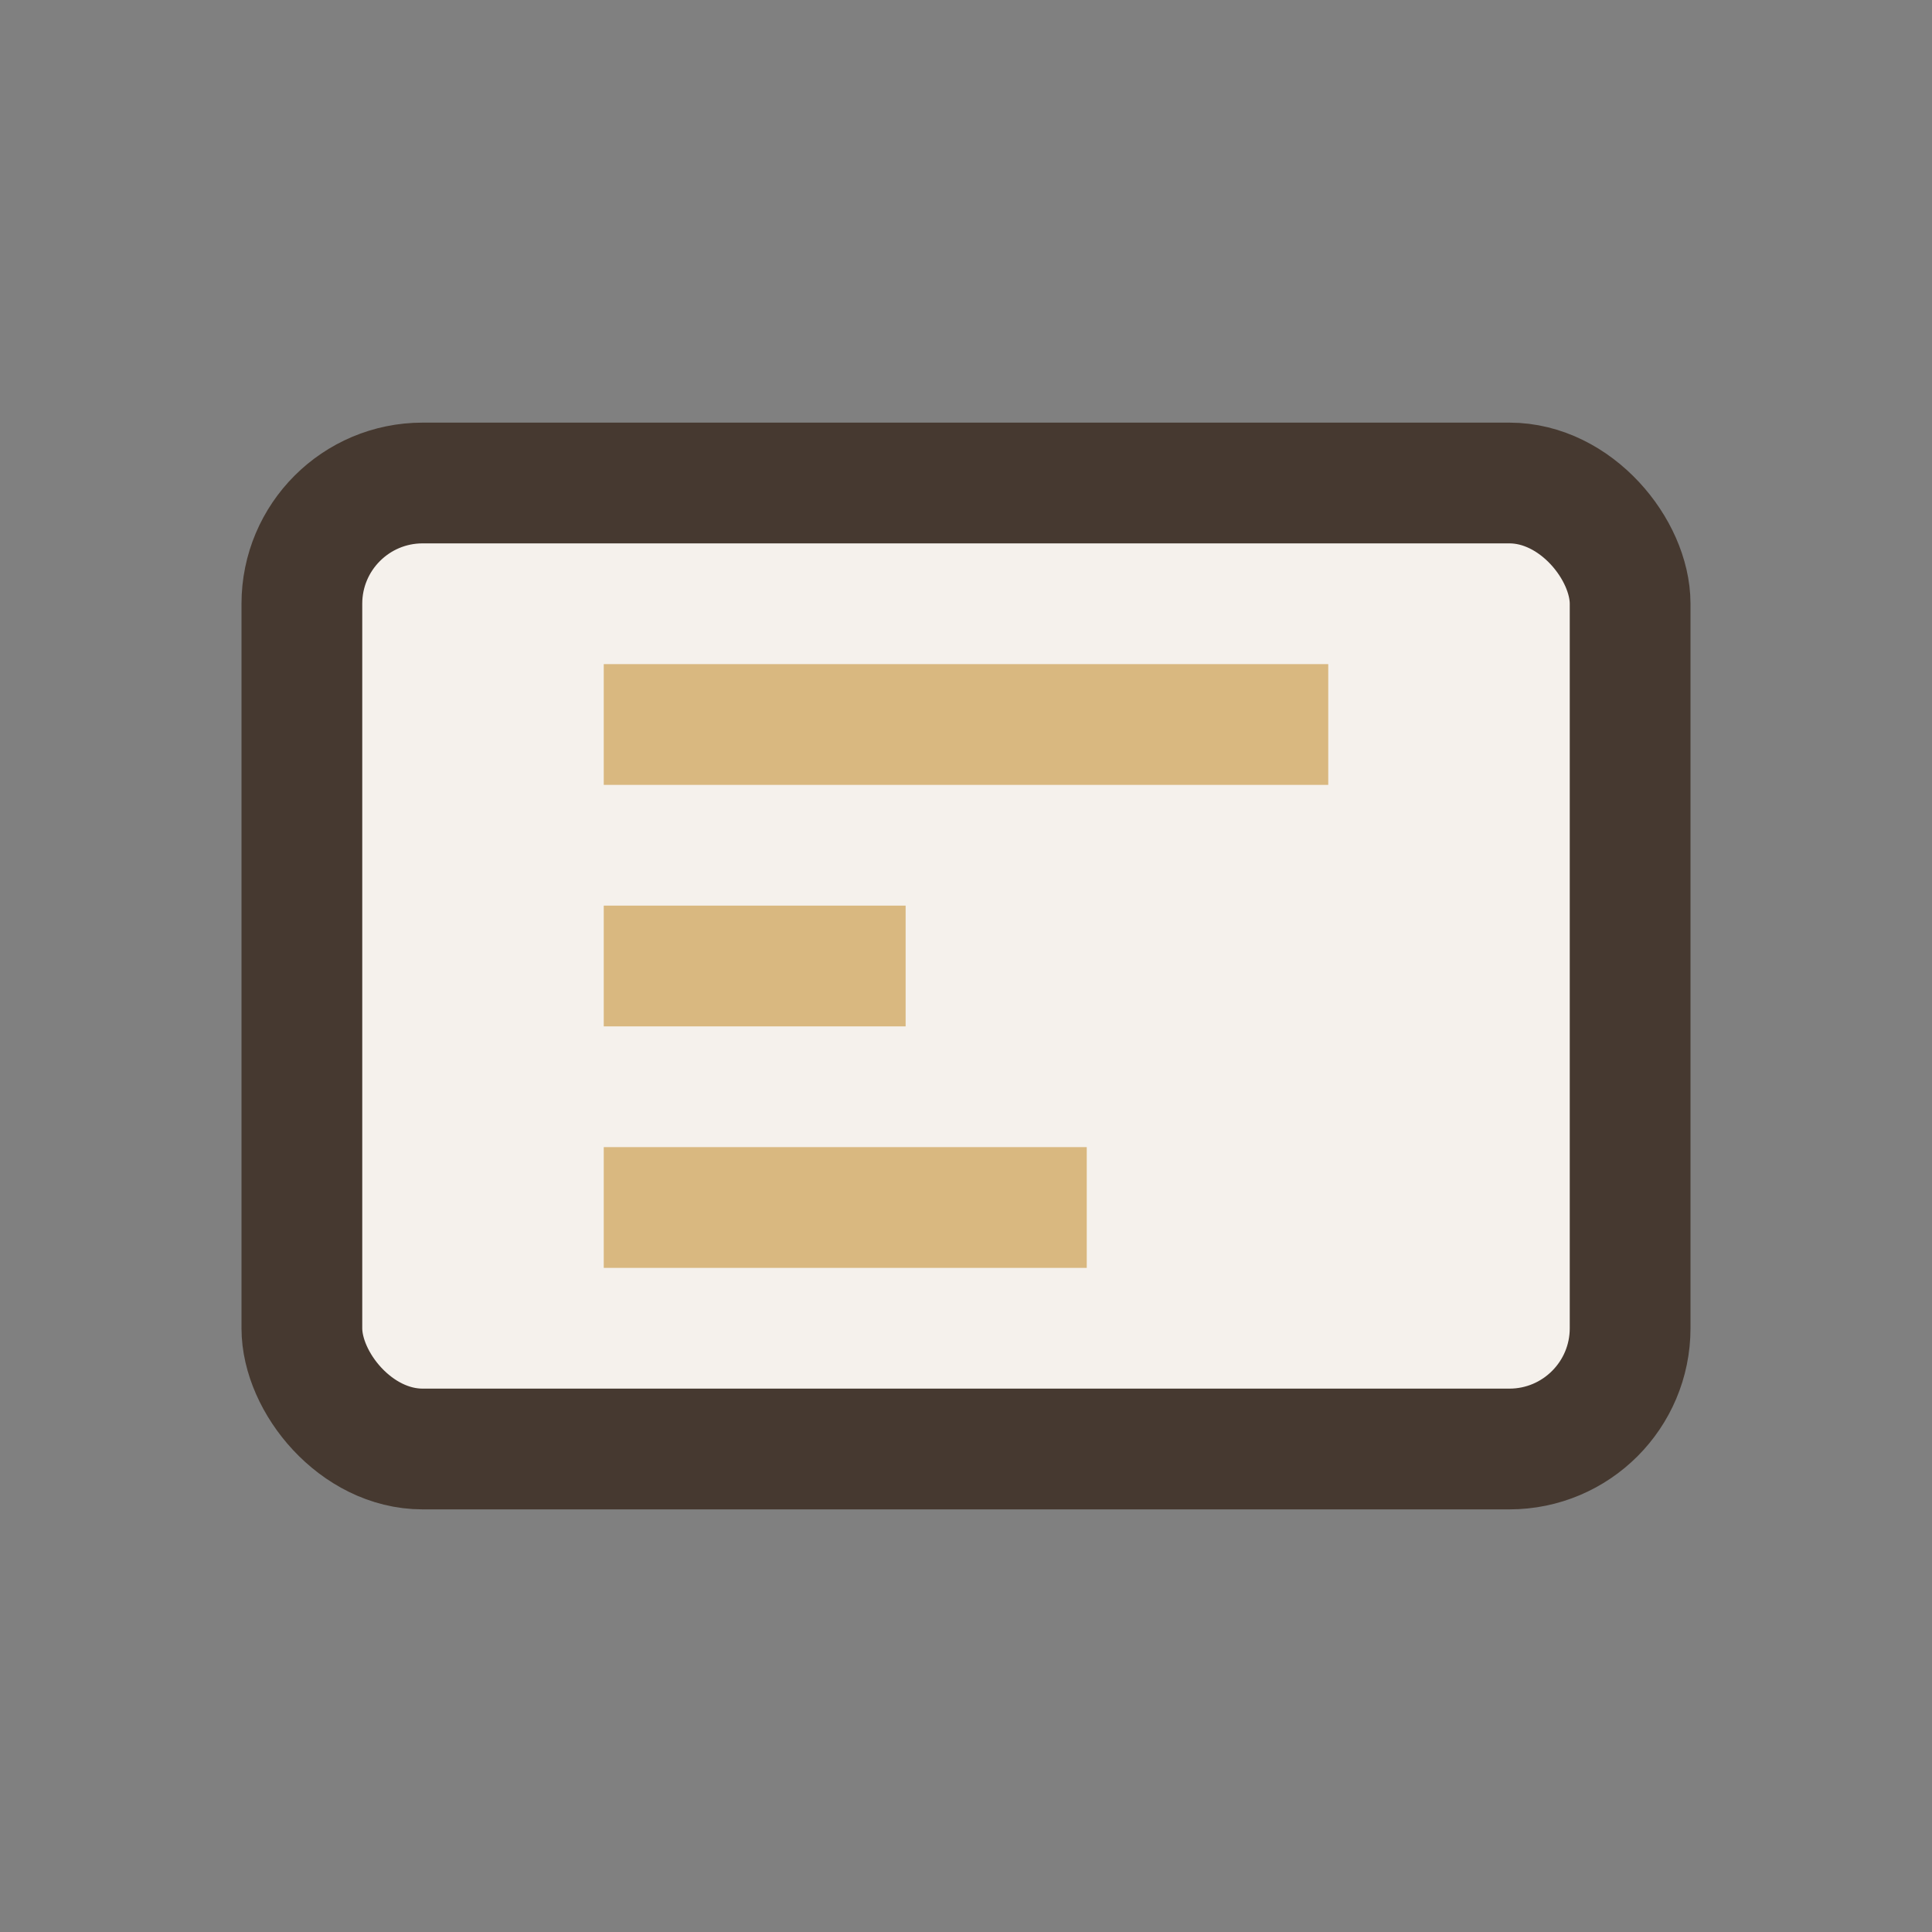
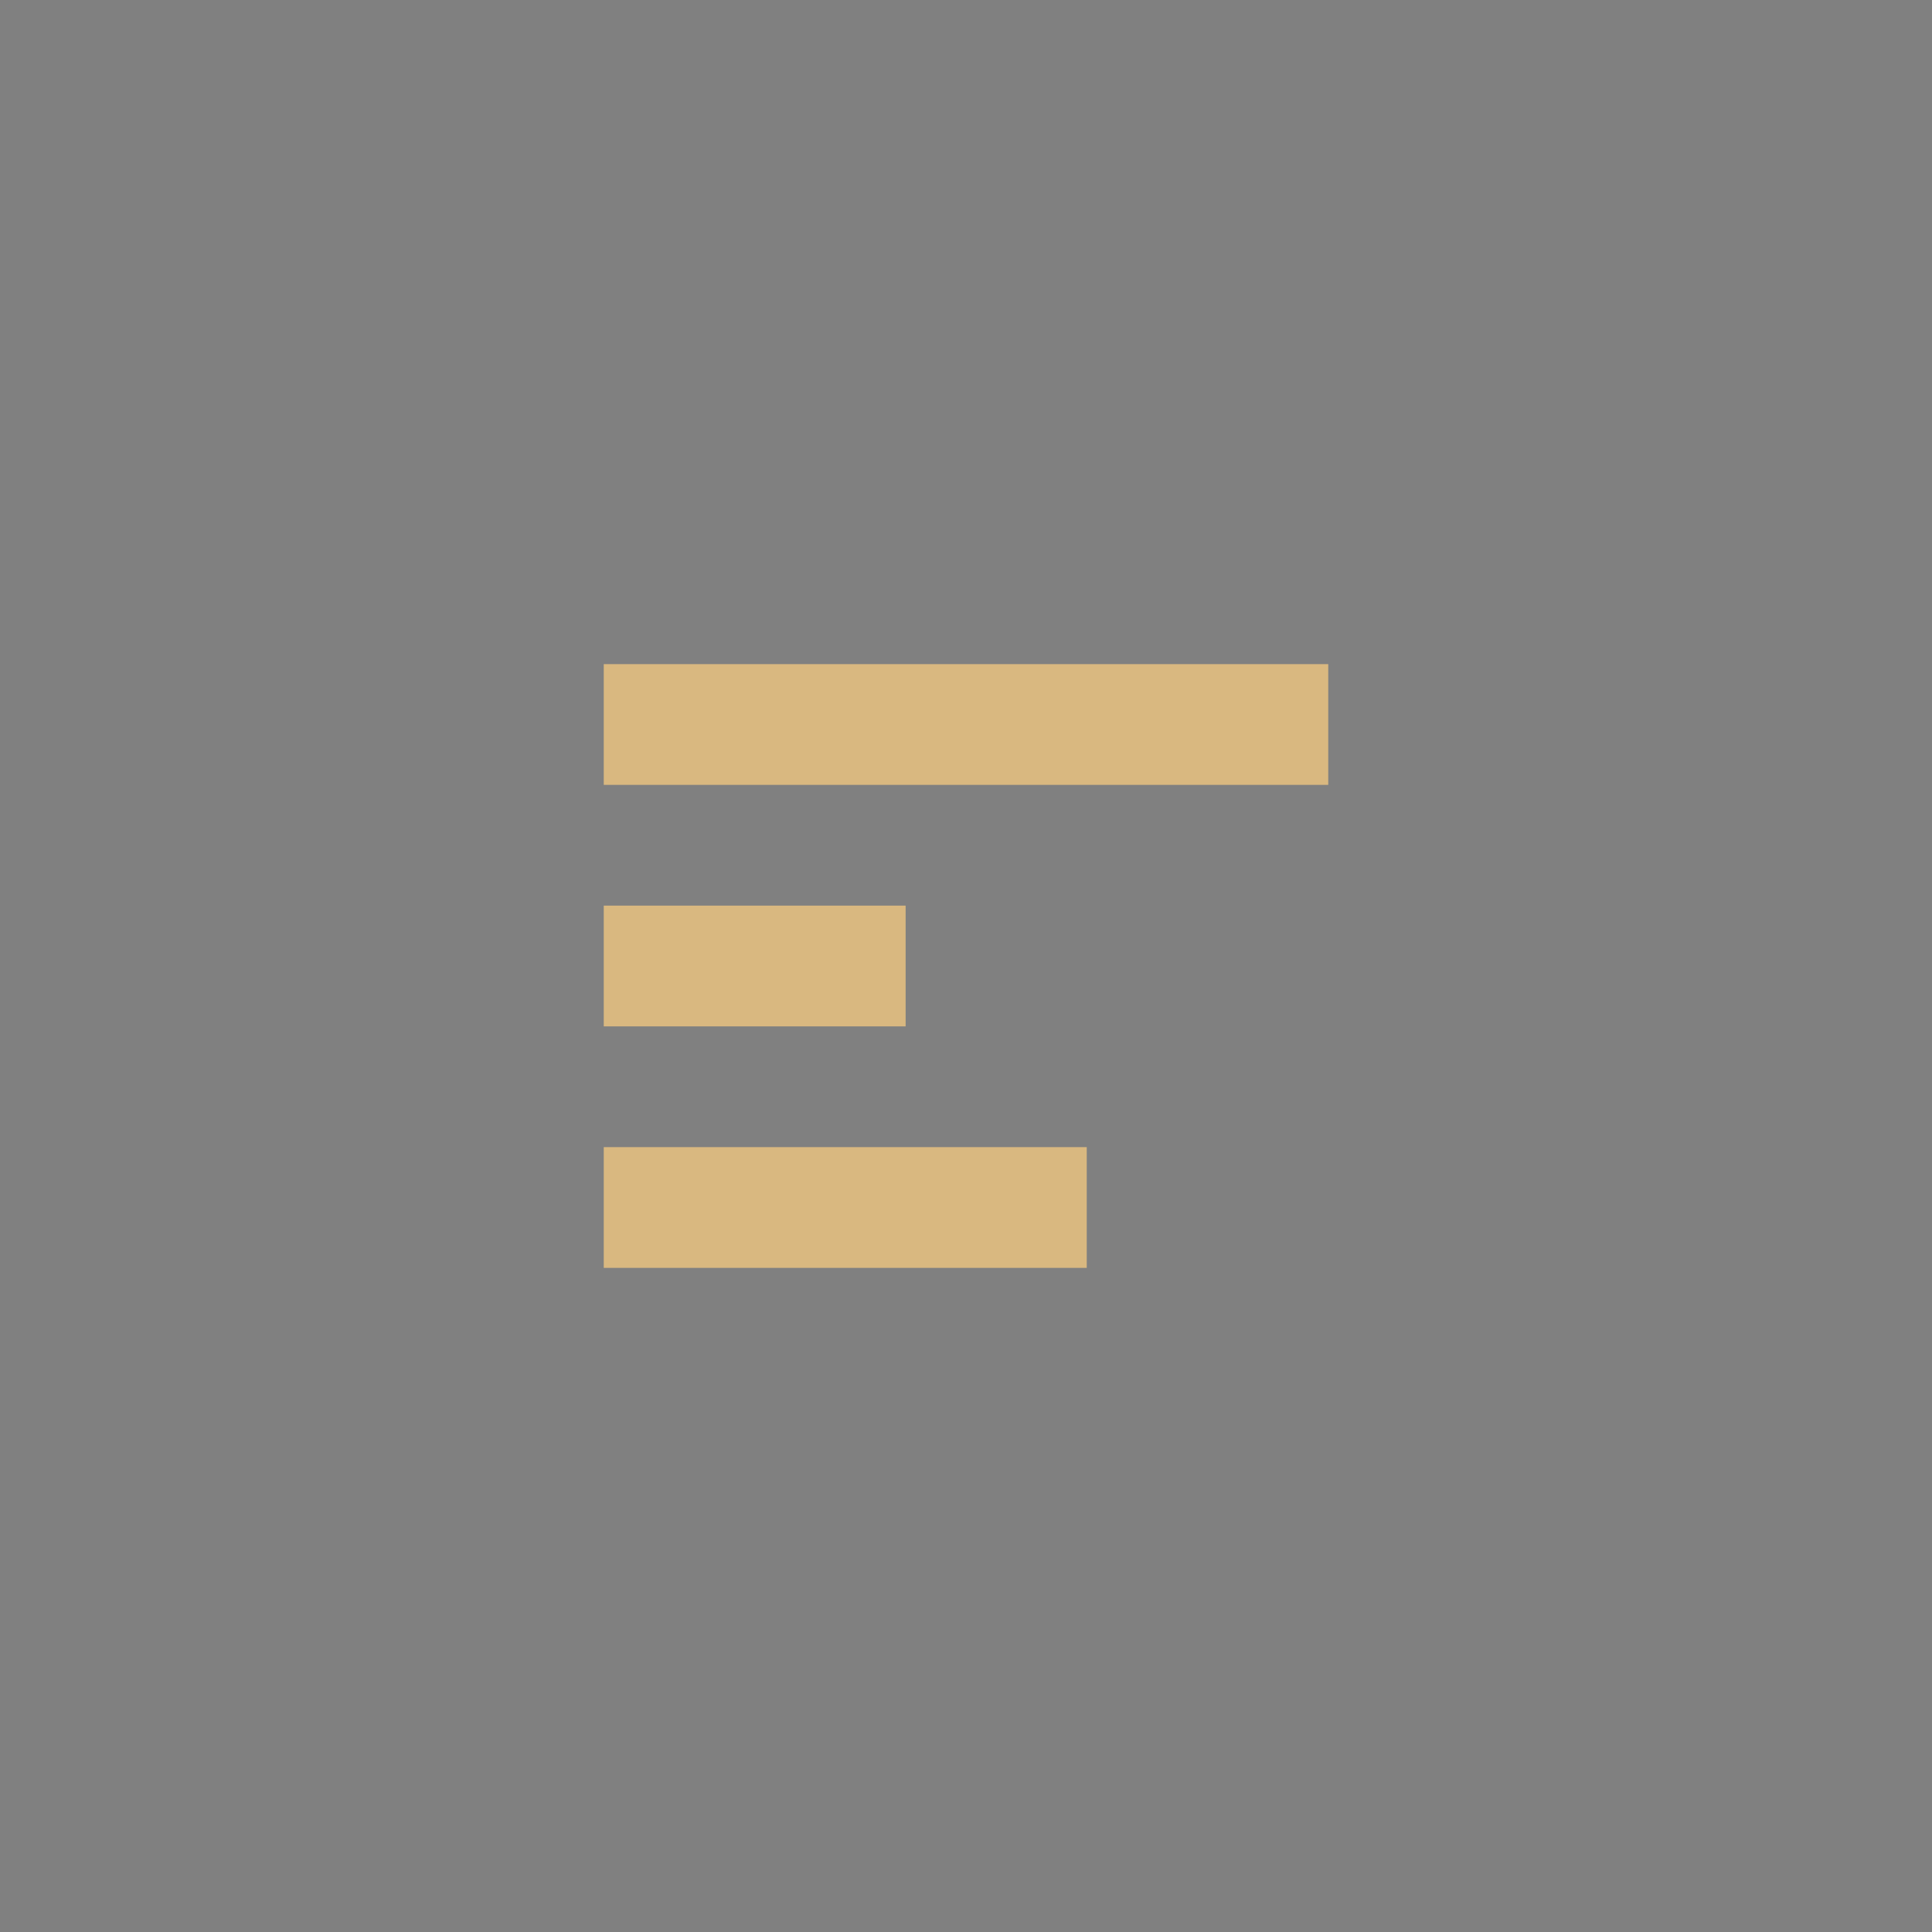
<svg xmlns="http://www.w3.org/2000/svg" width="32" height="32" viewBox="0 0 32 32">
  <rect x="0" y="0" width="32" height="32" fill="#808080" stroke="none" />
-   <rect x="5" y="8" width="22" height="16" rx="2" fill="#F5F1EC" stroke="#463930" stroke-width="2" />
  <path d="M10 12h12M10 16h5M10 20h8" stroke="#D9B880" stroke-width="2" fill="none" />
</svg>